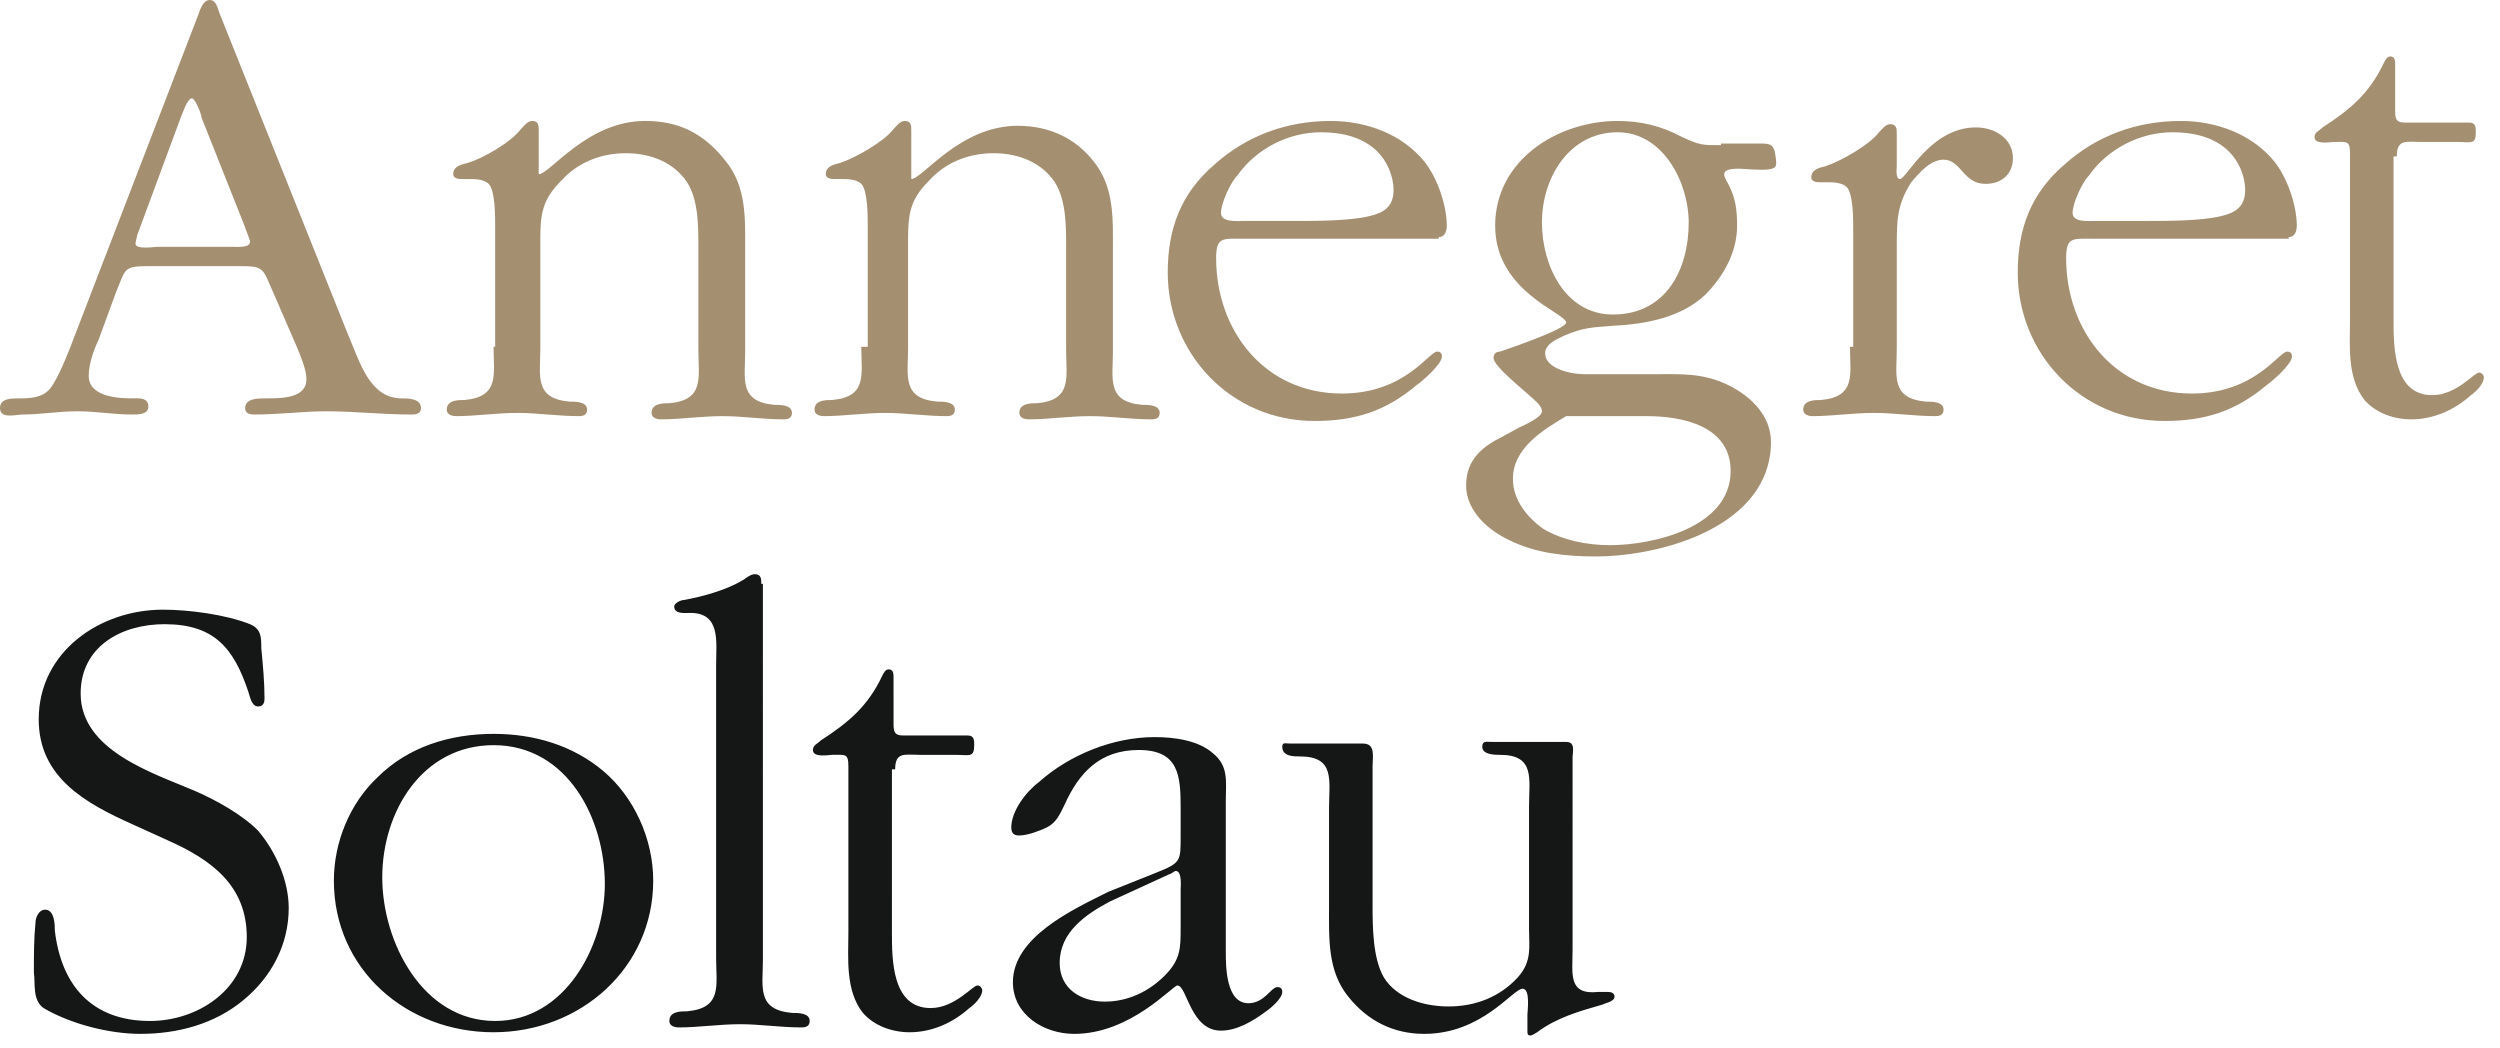
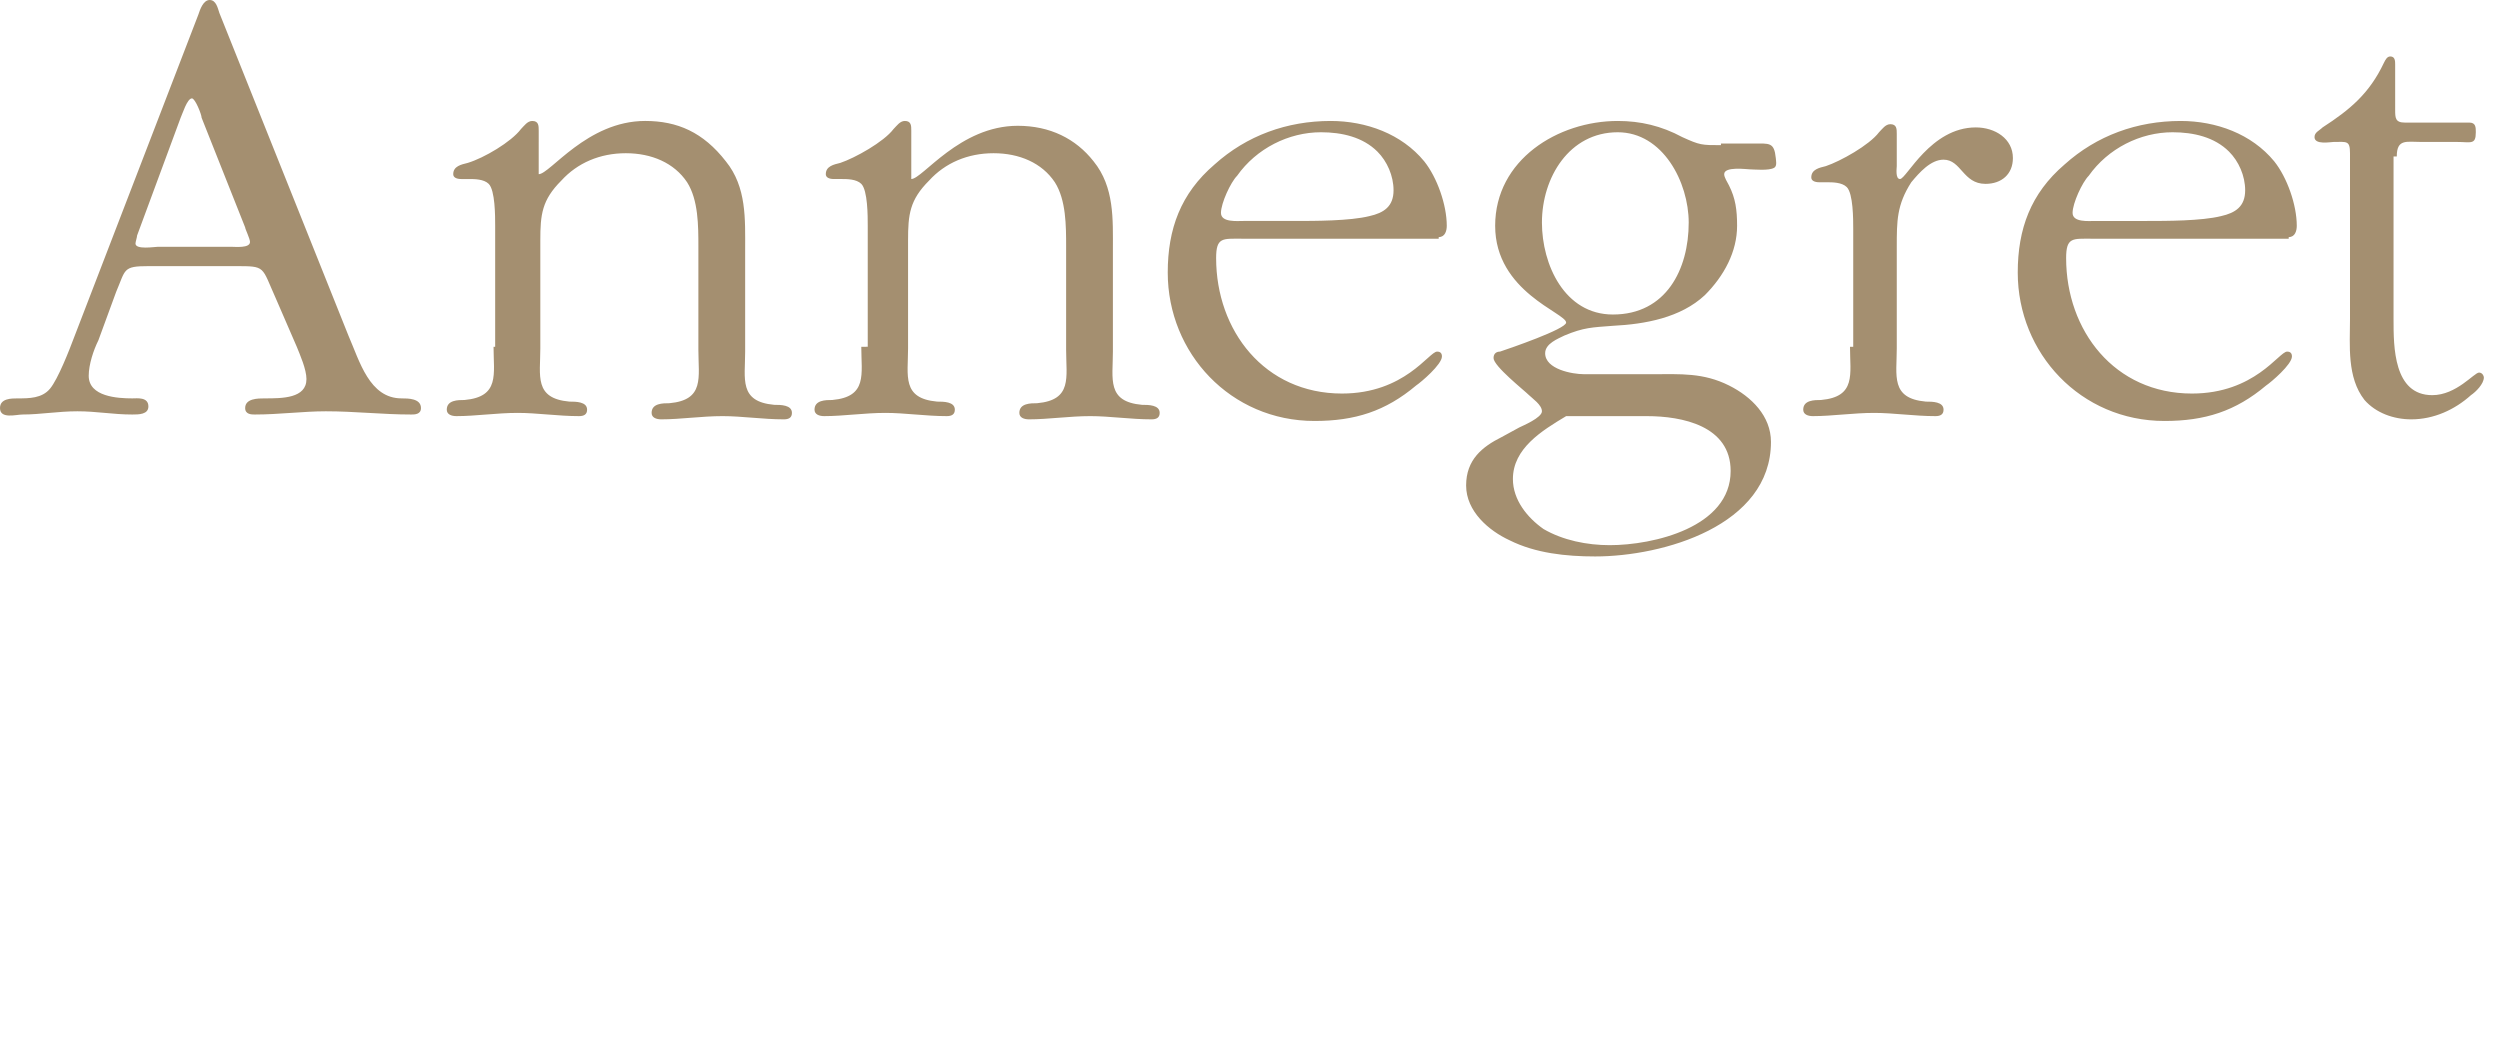
<svg xmlns="http://www.w3.org/2000/svg" viewBox="0 0 155 65">
-   <path d="M10.4 52.1c2.7 1.2 4.9 2.8 4.9 6s-3 5.2-6 5.2c-3.6 0-5.5-2.2-5.9-5.6 0-.3 0-1.3-.6-1.3-.4 0-.6.5-.6.8-.1 1-.1 2-.1 3.1.1.7-.1 1.7.6 2.2 1.7 1 4.1 1.6 6 1.6 2.3 0 4.6-.6 6.4-2.1 1.7-1.4 2.8-3.4 2.8-5.7 0-1.7-.8-3.5-1.9-4.8-1-1-2.6-1.9-4-2.5-2.6-1.1-7-2.5-7-6 0-2.9 2.5-4.3 5.2-4.3 3.1 0 4.3 1.5 5.2 4.2.1.3.2.9.6.9.3 0 .4-.2.4-.5 0-1-.1-2.1-.2-3.1 0-.7 0-1.2-.7-1.5-1.5-.6-3.8-.9-5.4-.9-3.9 0-7.7 2.6-7.7 6.8 0 3.6 2.9 5.2 5.8 6.5l2.2 1zM30.6 64c5.4 0 9.9-4 9.9-9.4 0-2.6-1.2-5.2-3.1-6.8-1.9-1.6-4.3-2.3-6.8-2.3-2.7 0-5.3.8-7.2 2.7-1.7 1.6-2.7 4-2.7 6.4 0 5.5 4.5 9.4 9.9 9.4zm.1-.7c-4.5 0-7-4.9-7-8.9 0-4.1 2.5-8.2 6.9-8.2 4.6 0 6.9 4.6 6.9 8.6 0 3.9-2.5 8.5-6.8 8.5zm16.5-27.1c0-.3 0-.6-.4-.6-.3 0-.6.3-.8.4-1 .6-2.5 1-3.6 1.2-.2 0-.6.2-.6.4 0 .5.7.4 1 .4 1.9 0 1.6 1.8 1.6 3.2v18.2c0 1.7.4 3.1-1.8 3.3-.4 0-1.1 0-1.1.6 0 .3.3.4.6.4 1.2 0 2.5-.2 3.8-.2 1.2 0 2.5.2 3.8.2.3 0 .5-.1.5-.4 0-.5-.7-.5-1.1-.5-2.2-.2-1.8-1.6-1.8-3.3V36.2zm8.3 11.5c0-1.1.6-.9 1.5-.9h2.2c.9 0 1.2.2 1.2-.6 0-.3 0-.6-.4-.6h-4c-.6 0-.6-.3-.6-.8V42c0-.2 0-.5-.3-.5-.2 0-.3.2-.4.4-.9 1.9-2.1 2.9-3.8 4-.2.2-.5.3-.5.6 0 .5 1 .3 1.2.3.8 0 1-.1 1 .7v10.3c0 1.6-.2 3.6.9 5 .7.8 1.8 1.2 2.9 1.2 1.4 0 2.7-.6 3.7-1.5.3-.2.8-.7.8-1.1 0-.1-.1-.3-.3-.3-.3 0-1.4 1.4-2.9 1.4-2.4 0-2.4-3-2.4-4.7V47.7zm13.2 7.6c-2.2 1.1-5.9 2.8-5.9 5.6 0 2 1.9 3.2 3.8 3.2 3.5 0 6.1-3 6.4-3 .6 0 .8 2.8 2.7 2.8 1 0 2-.6 2.8-1.2.3-.2 1-.8 1-1.2 0-.2-.1-.3-.3-.3-.4 0-.8 1-1.8 1-1.4 0-1.4-2.3-1.4-3.2v-9.4c0-1.1.2-2.1-.8-2.9-.9-.8-2.4-1-3.6-1-2.6 0-5.3 1.1-7.2 2.8-.8.6-1.7 1.8-1.7 2.8 0 .4.2.5.5.5.5 0 1.3-.3 1.7-.5.6-.3.8-.8 1.1-1.4.9-2 2.2-3.4 4.6-3.4 2.5 0 2.6 1.6 2.6 3.6v1.8c0 1.5 0 1.6-1.5 2.2l-3 1.2zm3.8-1.1c.1 0 .3-.2.4-.2.4 0 .3 1 .3 1.1v2.4c0 1.3 0 2-1 3s-2.3 1.6-3.7 1.6c-1.5 0-2.8-.8-2.8-2.4 0-1.9 1.6-3 3.1-3.8l3.7-1.7zm25-7.2c0-.4.2-1-.4-1h-4.6c-.3 0-.6-.1-.6.3 0 .5.8.5 1.1.5 2.2 0 1.8 1.5 1.8 3.2v7.6c0 1.1.2 2-.7 3-1.1 1.2-2.6 1.8-4.3 1.8-1.5 0-3.2-.5-4-1.8-.7-1.2-.7-3.2-.7-4.5v-8.6c0-.6.2-1.4-.6-1.4H80c-.3 0-.5-.1-.5.2 0 .6.7.6 1.1.6 2.2 0 1.8 1.5 1.8 3.2v6.1c0 2-.1 4 1.2 5.6 1.2 1.5 2.8 2.3 4.7 2.3 3.6 0 5.5-2.8 6.1-2.8.5 0 .3 1.4.3 1.6v1c0 .2 0 .3.2.3.1 0 .4-.2.4-.2 1.2-.9 2.6-1.3 4-1.7.2-.1.8-.2.8-.5s-.3-.3-.5-.3h-.5c-1.9.2-1.6-1.1-1.6-2.6V47z" fill-rule="evenodd" clip-rule="evenodd" fill="#151616" />
  <path d="M7.2 18.1c.6-1.4.4-1.6 2-1.6h5.4c1.9 0 1.6 0 2.5 2l1.3 3c.2.5.6 1.4.6 2 0 1.2-1.5 1.2-2.6 1.2-.4 0-1.2 0-1.2.6 0 .4.4.4.6.4 1.5 0 3-.2 4.4-.2 1.8 0 3.5.2 5.3.2.2 0 .6 0 .6-.4 0-.6-.8-.6-1.2-.6-2 0-2.6-2.3-3.3-3.9l-8-20c-.1-.3-.2-.8-.6-.8-.4 0-.6.6-.7.9l-7.7 20c-.3.8-1 2.6-1.5 3.2s-1.3.6-2 .6c-.4 0-1.1 0-1.1.6 0 .7 1 .4 1.4.4 1.1 0 2.2-.2 3.4-.2s2.2.2 3.4.2c.4 0 1 0 1-.5 0-.6-.7-.5-1-.5-.9 0-2.7-.1-2.7-1.4 0-.7.3-1.6.6-2.2l1.1-3zm4-10.8c.1-.2.4-1.2.7-1.2.2 0 .6 1 .6 1.2l2.7 6.8c0 .1.3.7.3.9 0 .4-.9.3-1.2.3H9.8c-.2 0-1.4.2-1.4-.2 0-.1.1-.4.1-.5l2.7-7.3zm19.4 14.2c0 1.7.4 3.1-1.8 3.3-.4 0-1.1 0-1.1.6 0 .3.3.4.6.4 1.2 0 2.5-.2 3.8-.2 1.2 0 2.5.2 3.8.2.3 0 .5-.1.5-.4 0-.5-.7-.5-1.1-.5-2.2-.2-1.8-1.6-1.8-3.3v-6.7c0-1.6.1-2.5 1.3-3.7 1-1.1 2.4-1.7 4-1.7s3 .6 3.8 1.8c.7 1.1.7 2.7.7 4v6.4c0 1.7.4 3.1-1.8 3.3-.4 0-1.1 0-1.1.6 0 .3.3.4.6.4 1.2 0 2.5-.2 3.8-.2 1.2 0 2.5.2 3.8.2.3 0 .5-.1.5-.4 0-.5-.7-.5-1.1-.5-2.2-.2-1.8-1.6-1.8-3.3v-6.3c0-1.9.1-3.9-1.2-5.5-1.4-1.8-3-2.5-5-2.5-3.6 0-5.9 3.3-6.6 3.3V8.1c0-.3 0-.6-.4-.6-.3 0-.5.3-.7.5-.6.8-2.3 1.8-3.3 2.1-.4.1-.9.2-.9.7 0 .2.2.3.5.3h.5c.3 0 .9 0 1.2.3.4.4.4 2 .4 2.6v7.5zm22.8 0c0 1.7.4 3.1-1.8 3.3-.4 0-1.1 0-1.1.6 0 .3.3.4.6.4 1.2 0 2.5-.2 3.8-.2 1.2 0 2.5.2 3.8.2.3 0 .5-.1.5-.4 0-.5-.7-.5-1.1-.5-2.2-.2-1.8-1.6-1.8-3.3v-6.7c0-1.6.1-2.5 1.3-3.7 1-1.1 2.4-1.7 4-1.7s3 .6 3.8 1.8c.7 1.1.7 2.7.7 4v6.4c0 1.7.4 3.1-1.8 3.3-.4 0-1.1 0-1.1.6 0 .3.3.4.6.4 1.2 0 2.5-.2 3.8-.2 1.2 0 2.5.2 3.8.2.3 0 .5-.1.5-.4 0-.5-.7-.5-1.1-.5-2.2-.2-1.8-1.6-1.8-3.3v-6.3c0-1.9.1-3.9-1.2-5.5-1.1-1.4-2.7-2.2-4.7-2.2-3.6 0-5.9 3.3-6.6 3.3v-3c0-.3 0-.6-.4-.6-.3 0-.5.3-.7.5-.6.8-2.4 1.8-3.3 2.1-.4.1-.9.2-.9.7 0 .2.2.3.5.3h.5c.3 0 .9 0 1.2.3.4.4.4 2 .4 2.6v7.5zm35.8-6.8c.4 0 .5-.4.5-.7 0-1.3-.6-3-1.4-4-1.4-1.7-3.6-2.5-5.8-2.5-2.7 0-5.2.9-7.2 2.7-2.1 1.8-2.9 4-2.9 6.7 0 5 3.9 9.2 9.1 9.2 2.5 0 4.4-.6 6.3-2.2.3-.2 1.6-1.3 1.6-1.8 0-.2-.1-.3-.3-.3-.5 0-2 2.6-5.9 2.6-4.8 0-7.8-3.9-7.8-8.4 0-1.3.4-1.2 1.6-1.2h12.2zm-12.1-1c-.4 0-1.4.1-1.4-.5s.6-1.9 1-2.3c1.2-1.7 3.2-2.7 5.2-2.7 1.3 0 2.6.3 3.5 1.2.6.6 1 1.5 1 2.4 0 1-.6 1.4-1.5 1.6-1.2.3-3.4.3-4.6.3h-3.2zM106.7 9c-1.2 0-1.3 0-2.4-.5-1.3-.7-2.6-1-4-1-3.7 0-7.6 2.4-7.6 6.5s4.4 5.4 4.4 6c0 .4-3.5 1.6-4.1 1.8-.2 0-.4.1-.4.4 0 .5 1.9 2 2.2 2.3.2.2.8.6.8 1s-1.2.9-1.4 1l-1.1.6c-1.2.6-2.2 1.4-2.2 3s1.4 2.8 2.7 3.4c1.6.8 3.5 1 5.3 1 4.2 0 10.9-1.9 10.9-7.1 0-1.6-1.2-2.8-2.6-3.5-1.6-.8-3-.7-4.7-.7h-4.3c-.7 0-2.4-.3-2.4-1.3 0-.6.8-.9 1.2-1.1 1.2-.5 1.7-.5 3-.6 2-.1 4.2-.5 5.7-1.9 1.2-1.2 2-2.7 2-4.3 0-1-.1-1.7-.5-2.5-.1-.2-.3-.5-.3-.7 0-.5 1.4-.3 1.6-.3.2 0 1.2.1 1.5-.1.2-.1.1-.5.1-.6-.1-1-.4-.9-1.4-.9h-2zm-4.6 16.8c2.2 0 5.2.6 5.2 3.4 0 3.5-4.8 4.6-7.5 4.6-1.4 0-2.9-.3-4.1-1-1-.7-1.9-1.8-1.9-3.1 0-1.9 1.8-3 3.3-3.9h5zm-2.1-6.3c-3 0-4.4-3.1-4.4-5.7 0-2.8 1.7-5.6 4.7-5.6 2.8 0 4.4 3.1 4.4 5.6 0 2.9-1.4 5.7-4.7 5.7zm14.7 2c0 1.7.4 3.1-1.8 3.3-.4 0-1.1 0-1.1.6 0 .3.3.4.6.4 1.2 0 2.5-.2 3.8-.2 1.2 0 2.5.2 3.8.2.3 0 .5-.1.5-.4 0-.5-.7-.5-1.1-.5-2.2-.2-1.8-1.6-1.8-3.3v-6.3c0-1.6 0-2.6.9-4 .5-.6 1.2-1.4 2-1.4 1.1 0 1.2 1.5 2.6 1.5 1 0 1.7-.6 1.7-1.6 0-1.2-1.1-1.9-2.3-1.9-2.8 0-4.3 3.2-4.7 3.2-.3 0-.2-.7-.2-.8v-2c0-.3 0-.6-.4-.6-.3 0-.5.3-.7.5-.6.8-2.4 1.8-3.3 2.1-.4.1-.9.2-.9.7 0 .2.2.3.5.3h.5c.3 0 .9 0 1.2.3.4.4.4 2 .4 2.6v7.3zm27.2-6.8c.4 0 .5-.4.5-.7 0-1.3-.6-3-1.4-4-1.4-1.7-3.6-2.5-5.8-2.5-2.7 0-5.2.9-7.2 2.7-2.1 1.8-2.9 4-2.9 6.7 0 5 3.9 9.2 9.1 9.2 2.5 0 4.4-.6 6.3-2.2.3-.2 1.6-1.3 1.6-1.8 0-.2-.1-.3-.3-.3-.5 0-2 2.6-5.9 2.6-4.8 0-7.8-3.9-7.8-8.4 0-1.3.4-1.2 1.6-1.2h12.2zm-12-1c-.4 0-1.4.1-1.4-.5s.6-1.9 1-2.3c1.2-1.7 3.2-2.7 5.2-2.7 1.3 0 2.6.3 3.5 1.2.6.6 1 1.5 1 2.4 0 1-.6 1.4-1.5 1.6-1.2.3-3.4.3-4.6.3h-3.2zm18.7-4c0-1.1.6-.9 1.5-.9h2.2c.9 0 1.2.2 1.2-.6 0-.3 0-.6-.4-.6h-4c-.6 0-.6-.3-.6-.8V4c0-.2 0-.5-.3-.5-.2 0-.3.2-.4.4-.9 1.9-2.1 2.9-3.8 4-.2.2-.5.3-.5.6 0 .5 1 .3 1.2.3.8 0 1-.1 1 .7v10.3c0 1.6-.2 3.6.9 5 .7.8 1.8 1.2 2.9 1.2 1.4 0 2.7-.6 3.7-1.5.3-.2.8-.7.8-1.1 0-.1-.1-.3-.3-.3-.3 0-1.4 1.4-2.9 1.4-2.4 0-2.4-3-2.4-4.7V9.7z" fill-rule="evenodd" clip-rule="evenodd" fill="#a48f70" />
</svg>